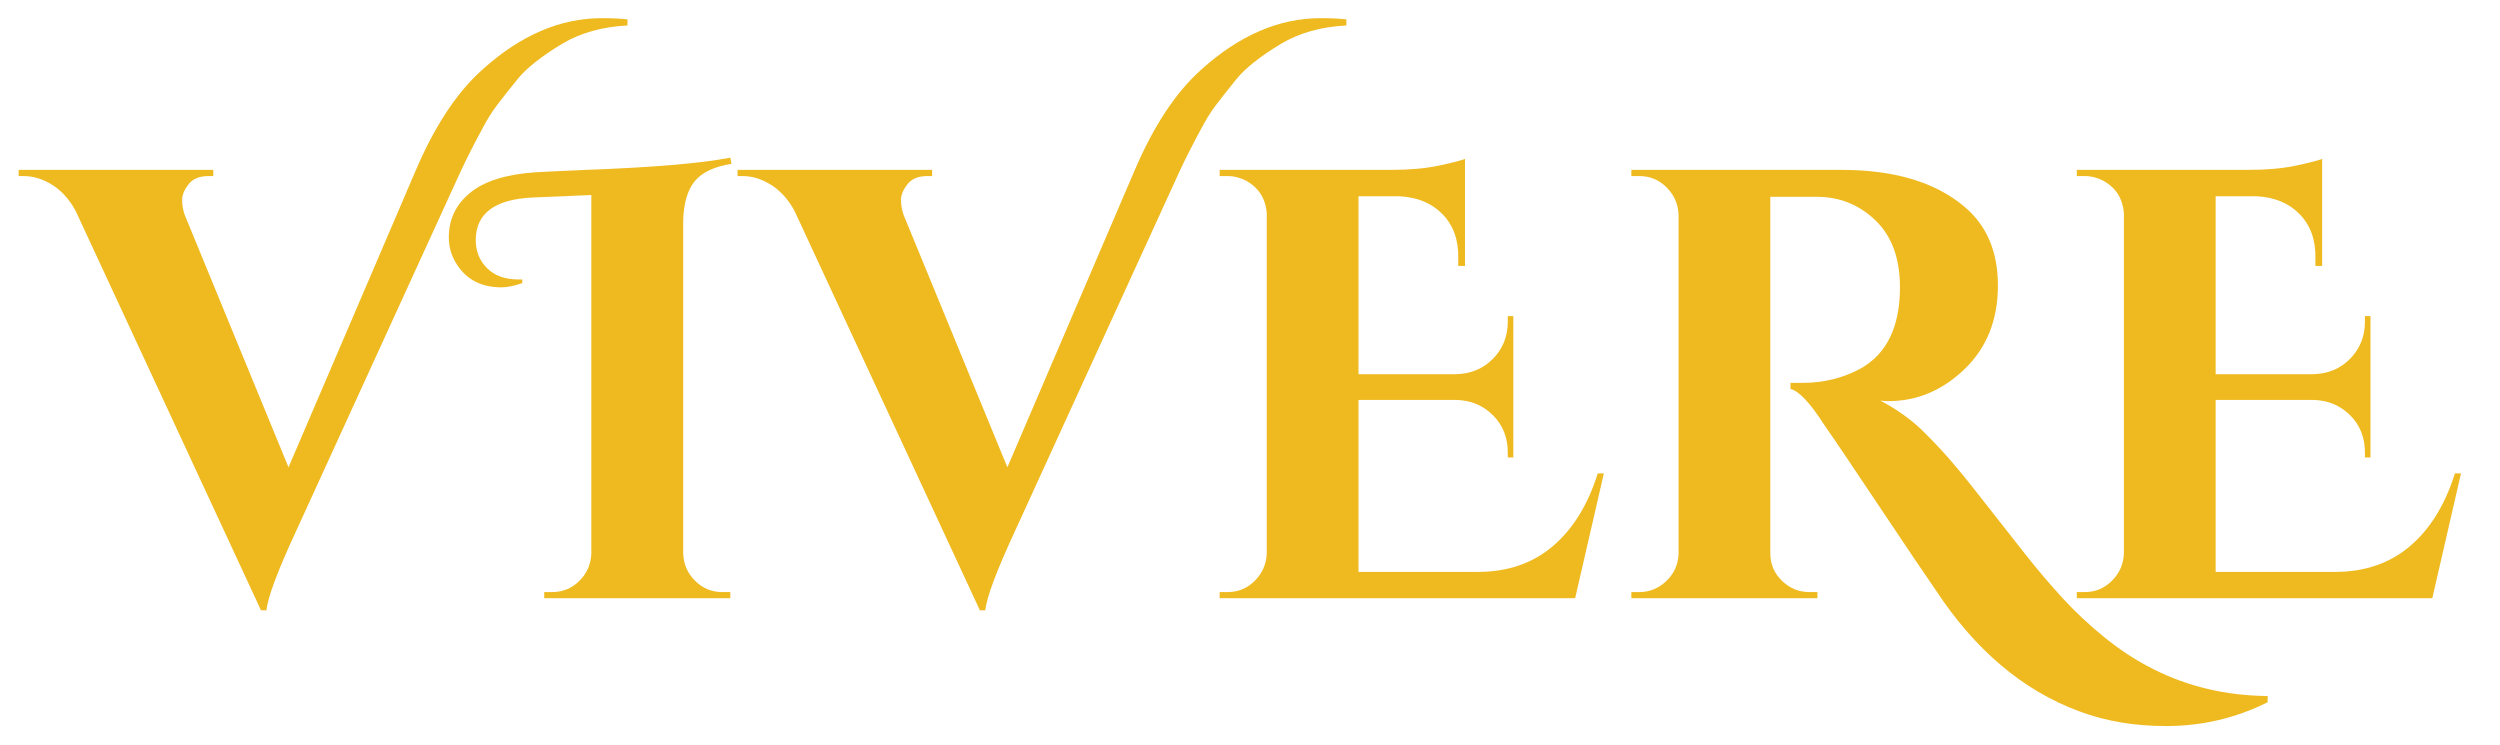
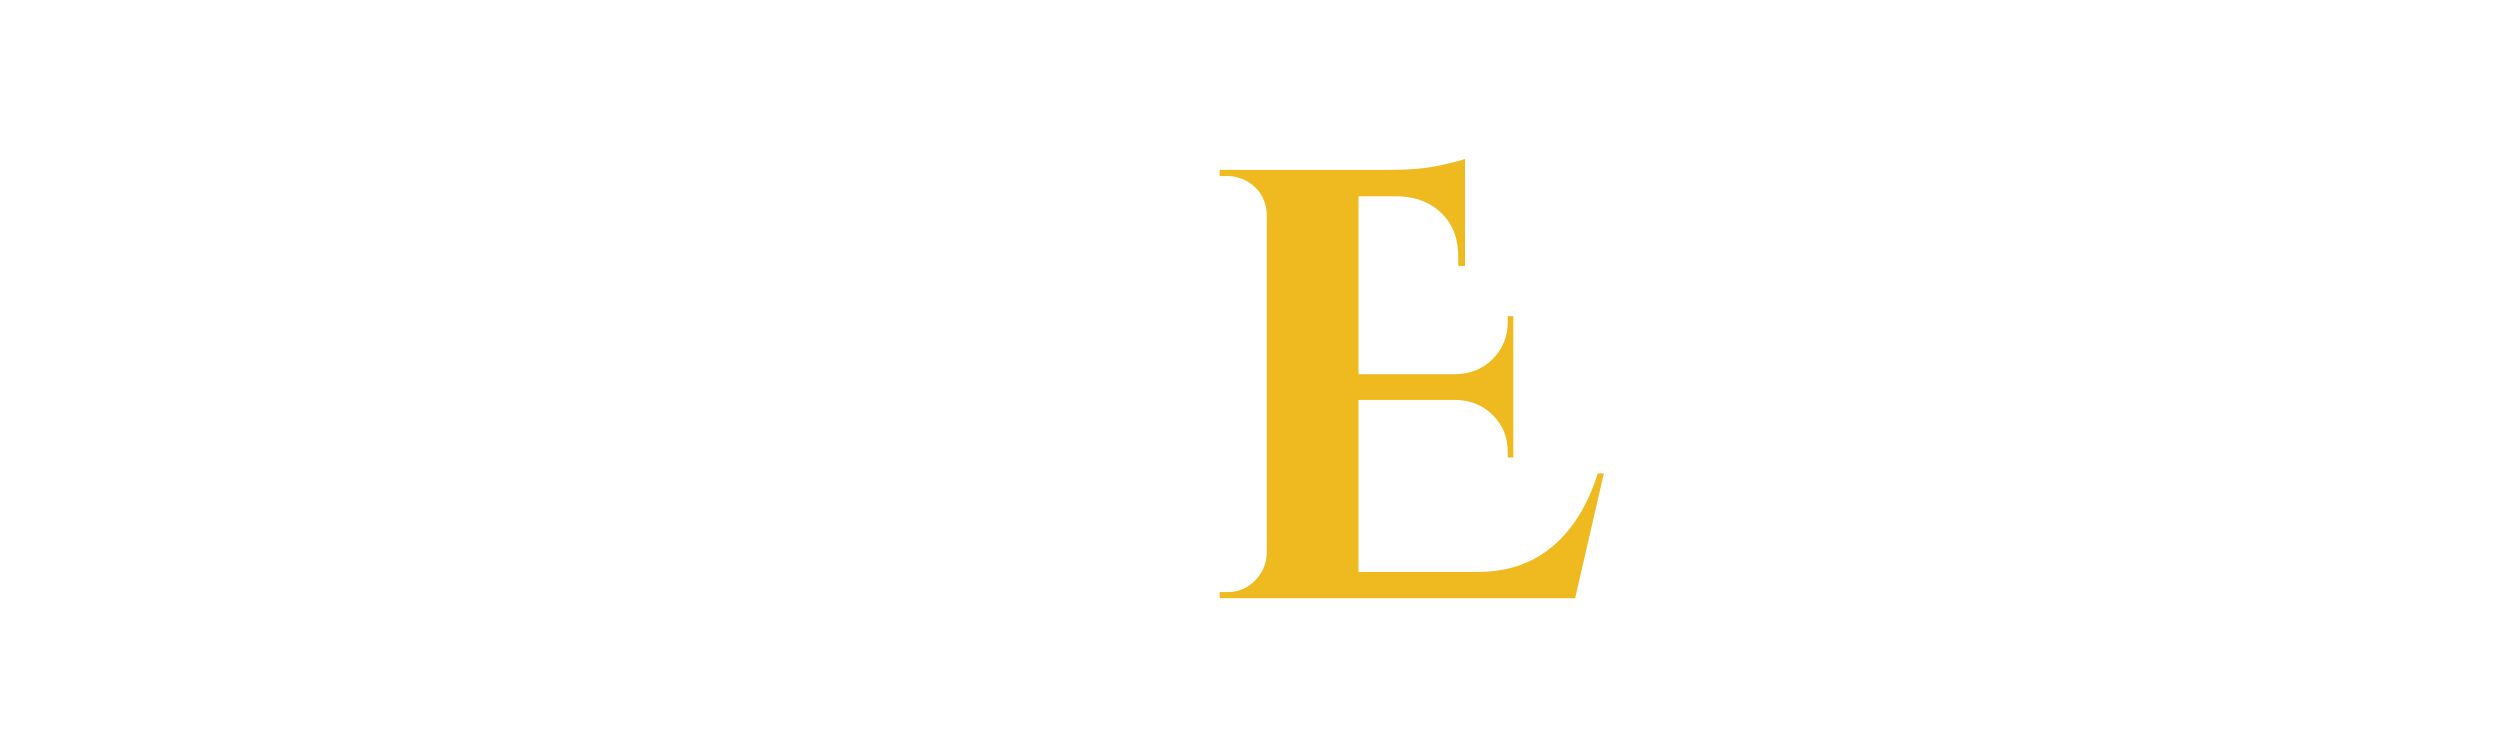
<svg xmlns="http://www.w3.org/2000/svg" version="1.0" preserveAspectRatio="xMidYMid meet" height="140" viewBox="0 0 352.5 105" zoomAndPan="magnify" width="470">
  <defs>
    <g />
  </defs>
  <g fill-opacity="1" fill="#eeba20">
    <g transform="translate(4.961, 84.342)">
      <g>
-         <path d="M 79.891 -81.781 C 81.328 -81.781 82.535 -81.723 83.516 -81.609 L 83.516 -80.75 C 79.953 -80.57 76.875 -79.707 74.281 -78.156 C 71.344 -76.375 69.254 -74.719 68.016 -73.188 C 66.785 -71.664 65.812 -70.43 65.094 -69.484 C 64.375 -68.535 63.672 -67.398 62.984 -66.078 C 61.891 -64.066 60.883 -62.082 59.969 -60.125 L 36.844 -9.578 C 34.195 -3.879 32.785 -0.113 32.609 1.719 L 31.844 1.719 L 5.703 -54.609 C 4.836 -56.211 3.742 -57.43 2.422 -58.266 C 1.098 -59.098 -0.25 -59.516 -1.625 -59.516 L -2.328 -59.516 L -2.328 -60.391 L 25.109 -60.391 L 25.109 -59.516 L 24.422 -59.516 C 23.148 -59.516 22.211 -59.125 21.609 -58.344 C 21.016 -57.57 20.719 -56.844 20.719 -56.156 C 20.719 -55.469 20.832 -54.781 21.062 -54.094 L 35.719 -18.453 L 53.578 -60.125 C 56.285 -66.508 59.445 -71.312 63.062 -74.531 C 68.414 -79.363 74.023 -81.781 79.891 -81.781 Z M 79.891 -81.781" />
-       </g>
+         </g>
    </g>
  </g>
  <g fill-opacity="1" fill="#eeba20">
    <g transform="translate(66.986, 84.342)">
      <g>
-         <path d="M 34.859 -0.859 L 35.984 -0.859 L 35.984 0 L 9.75 0 L 9.75 -0.859 L 10.875 -0.859 C 12.375 -0.859 13.656 -1.391 14.719 -2.453 C 15.781 -3.516 16.336 -4.797 16.391 -6.297 L 16.391 -56.844 L 8.203 -56.5 C 2.797 -56.27 0.094 -54.258 0.094 -50.469 C 0.094 -48.914 0.625 -47.602 1.688 -46.531 C 2.75 -45.469 4.227 -44.938 6.125 -44.938 C 6.301 -44.938 6.477 -44.938 6.656 -44.938 L 6.656 -44.422 C 5.5 -44.023 4.52 -43.828 3.719 -43.828 C 1.125 -43.828 -0.859 -44.742 -2.234 -46.578 C -3.211 -47.848 -3.703 -49.285 -3.703 -50.891 C -3.703 -53.422 -2.707 -55.504 -0.719 -57.141 C 1.258 -58.785 4.32 -59.754 8.469 -60.047 C 9.207 -60.098 11.617 -60.211 15.703 -60.391 C 25.023 -60.734 31.785 -61.305 35.984 -62.109 L 36.156 -61.25 C 33.676 -60.844 31.93 -60.004 30.922 -58.734 C 29.922 -57.473 29.395 -55.609 29.344 -53.141 L 29.344 -6.297 C 29.395 -4.797 29.953 -3.516 31.016 -2.453 C 32.078 -1.391 33.359 -0.859 34.859 -0.859 Z M 34.859 -0.859" />
-       </g>
+         </g>
    </g>
  </g>
  <g fill-opacity="1" fill="#eeba20">
    <g transform="translate(106.322, 84.342)">
      <g>
-         <path d="M 79.891 -81.781 C 81.328 -81.781 82.535 -81.723 83.516 -81.609 L 83.516 -80.75 C 79.953 -80.57 76.875 -79.707 74.281 -78.156 C 71.344 -76.375 69.254 -74.719 68.016 -73.188 C 66.785 -71.664 65.812 -70.43 65.094 -69.484 C 64.375 -68.535 63.672 -67.398 62.984 -66.078 C 61.891 -64.066 60.883 -62.082 59.969 -60.125 L 36.844 -9.578 C 34.195 -3.879 32.785 -0.113 32.609 1.719 L 31.844 1.719 L 5.703 -54.609 C 4.836 -56.211 3.742 -57.43 2.422 -58.266 C 1.098 -59.098 -0.25 -59.516 -1.625 -59.516 L -2.328 -59.516 L -2.328 -60.391 L 25.109 -60.391 L 25.109 -59.516 L 24.422 -59.516 C 23.148 -59.516 22.211 -59.125 21.609 -58.344 C 21.016 -57.57 20.719 -56.844 20.719 -56.156 C 20.719 -55.469 20.832 -54.781 21.062 -54.094 L 35.719 -18.453 L 53.578 -60.125 C 56.285 -66.508 59.445 -71.312 63.062 -74.531 C 68.414 -79.363 74.023 -81.781 79.891 -81.781 Z M 79.891 -81.781" />
-       </g>
+         </g>
    </g>
  </g>
  <g fill-opacity="1" fill="#eeba20">
    <g transform="translate(168.347, 84.342)">
      <g>
        <path d="M 4.75 -0.859 C 6.238 -0.859 7.516 -1.391 8.578 -2.453 C 9.641 -3.516 10.203 -4.797 10.266 -6.297 L 10.266 -54.344 C 10.086 -56.352 9.141 -57.848 7.422 -58.828 C 6.555 -59.285 5.664 -59.516 4.75 -59.516 L 3.625 -59.516 L 3.625 -60.391 L 27.859 -60.391 C 30.391 -60.391 32.602 -60.586 34.5 -60.984 C 36.406 -61.391 37.645 -61.707 38.219 -61.938 L 38.219 -46.844 L 37.266 -46.844 L 37.266 -47.875 C 37.328 -50.469 36.594 -52.551 35.062 -54.125 C 33.539 -55.707 31.488 -56.555 28.906 -56.672 L 23.203 -56.672 L 23.203 -31.578 L 36.922 -31.578 C 39.047 -31.629 40.797 -32.359 42.172 -33.766 C 43.555 -35.18 44.25 -36.922 44.25 -38.984 L 44.25 -39.766 L 45.031 -39.766 L 45.031 -19.844 L 44.25 -19.844 L 44.25 -20.531 C 44.25 -22.656 43.555 -24.406 42.172 -25.781 C 40.797 -27.164 39.078 -27.891 37.016 -27.953 L 23.203 -27.953 L 23.203 -3.703 L 40.031 -3.703 C 44.227 -3.703 47.75 -4.91 50.594 -7.328 C 53.438 -9.742 55.551 -13.164 56.938 -17.594 L 57.797 -17.594 L 53.75 0 L 3.625 0 L 3.625 -0.859 Z M 4.75 -0.859" />
      </g>
    </g>
  </g>
  <g fill-opacity="1" fill="#eeba20">
    <g transform="translate(226.145, 84.342)">
      <g>
-         <path d="M 93.594 14.672 C 89.113 16.91 84.344 18.031 79.281 18.031 C 74.789 18.031 70.707 17.336 67.031 15.953 C 59.094 13.023 52.332 7.305 46.75 -1.203 C 45.312 -3.273 42.633 -7.242 38.719 -13.109 C 34.812 -18.973 32.285 -22.711 31.141 -24.328 C 29.129 -27.492 27.52 -29.219 26.312 -29.5 L 26.312 -30.359 C 26.363 -30.359 26.43 -30.359 26.516 -30.359 C 26.609 -30.359 26.711 -30.359 26.828 -30.359 C 26.941 -30.359 27.055 -30.359 27.172 -30.359 C 27.285 -30.359 27.426 -30.359 27.594 -30.359 C 27.77 -30.359 27.914 -30.359 28.031 -30.359 C 30.969 -30.359 33.672 -31.02 36.141 -32.344 C 39.879 -34.414 41.75 -38.242 41.75 -43.828 C 41.75 -47.91 40.598 -51.055 38.297 -53.266 C 35.992 -55.484 33.234 -56.594 30.016 -56.594 L 23.469 -56.594 L 23.469 -6.297 C 23.469 -4.797 24.016 -3.516 25.109 -2.453 C 26.203 -1.391 27.492 -0.859 28.984 -0.859 L 30.109 -0.859 L 30.109 0 L 3.875 0 L 3.875 -0.859 L 5 -0.859 C 6.438 -0.859 7.703 -1.375 8.797 -2.406 C 9.891 -3.445 10.469 -4.719 10.531 -6.219 L 10.531 -54.094 C 10.469 -55.582 9.906 -56.859 8.844 -57.922 C 7.781 -58.984 6.5 -59.516 5 -59.516 L 3.875 -59.516 L 3.875 -60.391 L 33.469 -60.391 C 40.883 -60.391 46.633 -58.691 50.719 -55.297 C 53.945 -52.648 55.562 -48.91 55.562 -44.078 C 55.562 -39.242 53.992 -35.316 50.859 -32.297 C 47.723 -29.285 44.141 -27.781 40.109 -27.781 C 39.766 -27.781 39.391 -27.805 38.984 -27.859 C 41.348 -26.598 43.32 -25.191 44.906 -23.641 C 46.488 -22.086 47.867 -20.617 49.047 -19.234 C 50.223 -17.859 51.227 -16.633 52.062 -15.562 C 52.895 -14.5 54 -13.094 55.375 -11.344 C 56.758 -9.594 58.195 -7.766 59.688 -5.859 C 61.188 -3.961 62.844 -2.02 64.656 -0.031 C 66.469 1.945 68.477 3.828 70.688 5.609 C 72.906 7.391 75.164 8.852 77.469 10 C 82.352 12.477 87.727 13.742 93.594 13.797 Z M 93.594 14.672" />
-       </g>
+         </g>
    </g>
  </g>
  <g fill-opacity="1" fill="#eeba20">
    <g transform="translate(289.205, 84.342)">
      <g>
-         <path d="M 4.75 -0.859 C 6.238 -0.859 7.516 -1.391 8.578 -2.453 C 9.641 -3.516 10.203 -4.797 10.266 -6.297 L 10.266 -54.344 C 10.086 -56.352 9.141 -57.848 7.422 -58.828 C 6.555 -59.285 5.664 -59.516 4.75 -59.516 L 3.625 -59.516 L 3.625 -60.391 L 27.859 -60.391 C 30.391 -60.391 32.602 -60.586 34.5 -60.984 C 36.406 -61.391 37.645 -61.707 38.219 -61.938 L 38.219 -46.844 L 37.266 -46.844 L 37.266 -47.875 C 37.328 -50.469 36.594 -52.551 35.062 -54.125 C 33.539 -55.707 31.488 -56.555 28.906 -56.672 L 23.203 -56.672 L 23.203 -31.578 L 36.922 -31.578 C 39.047 -31.629 40.797 -32.359 42.172 -33.766 C 43.555 -35.18 44.25 -36.922 44.25 -38.984 L 44.25 -39.766 L 45.031 -39.766 L 45.031 -19.844 L 44.25 -19.844 L 44.25 -20.531 C 44.25 -22.656 43.555 -24.406 42.172 -25.781 C 40.797 -27.164 39.078 -27.891 37.016 -27.953 L 23.203 -27.953 L 23.203 -3.703 L 40.031 -3.703 C 44.227 -3.703 47.75 -4.91 50.594 -7.328 C 53.438 -9.742 55.551 -13.164 56.938 -17.594 L 57.797 -17.594 L 53.75 0 L 3.625 0 L 3.625 -0.859 Z M 4.75 -0.859" />
-       </g>
+         </g>
    </g>
  </g>
</svg>